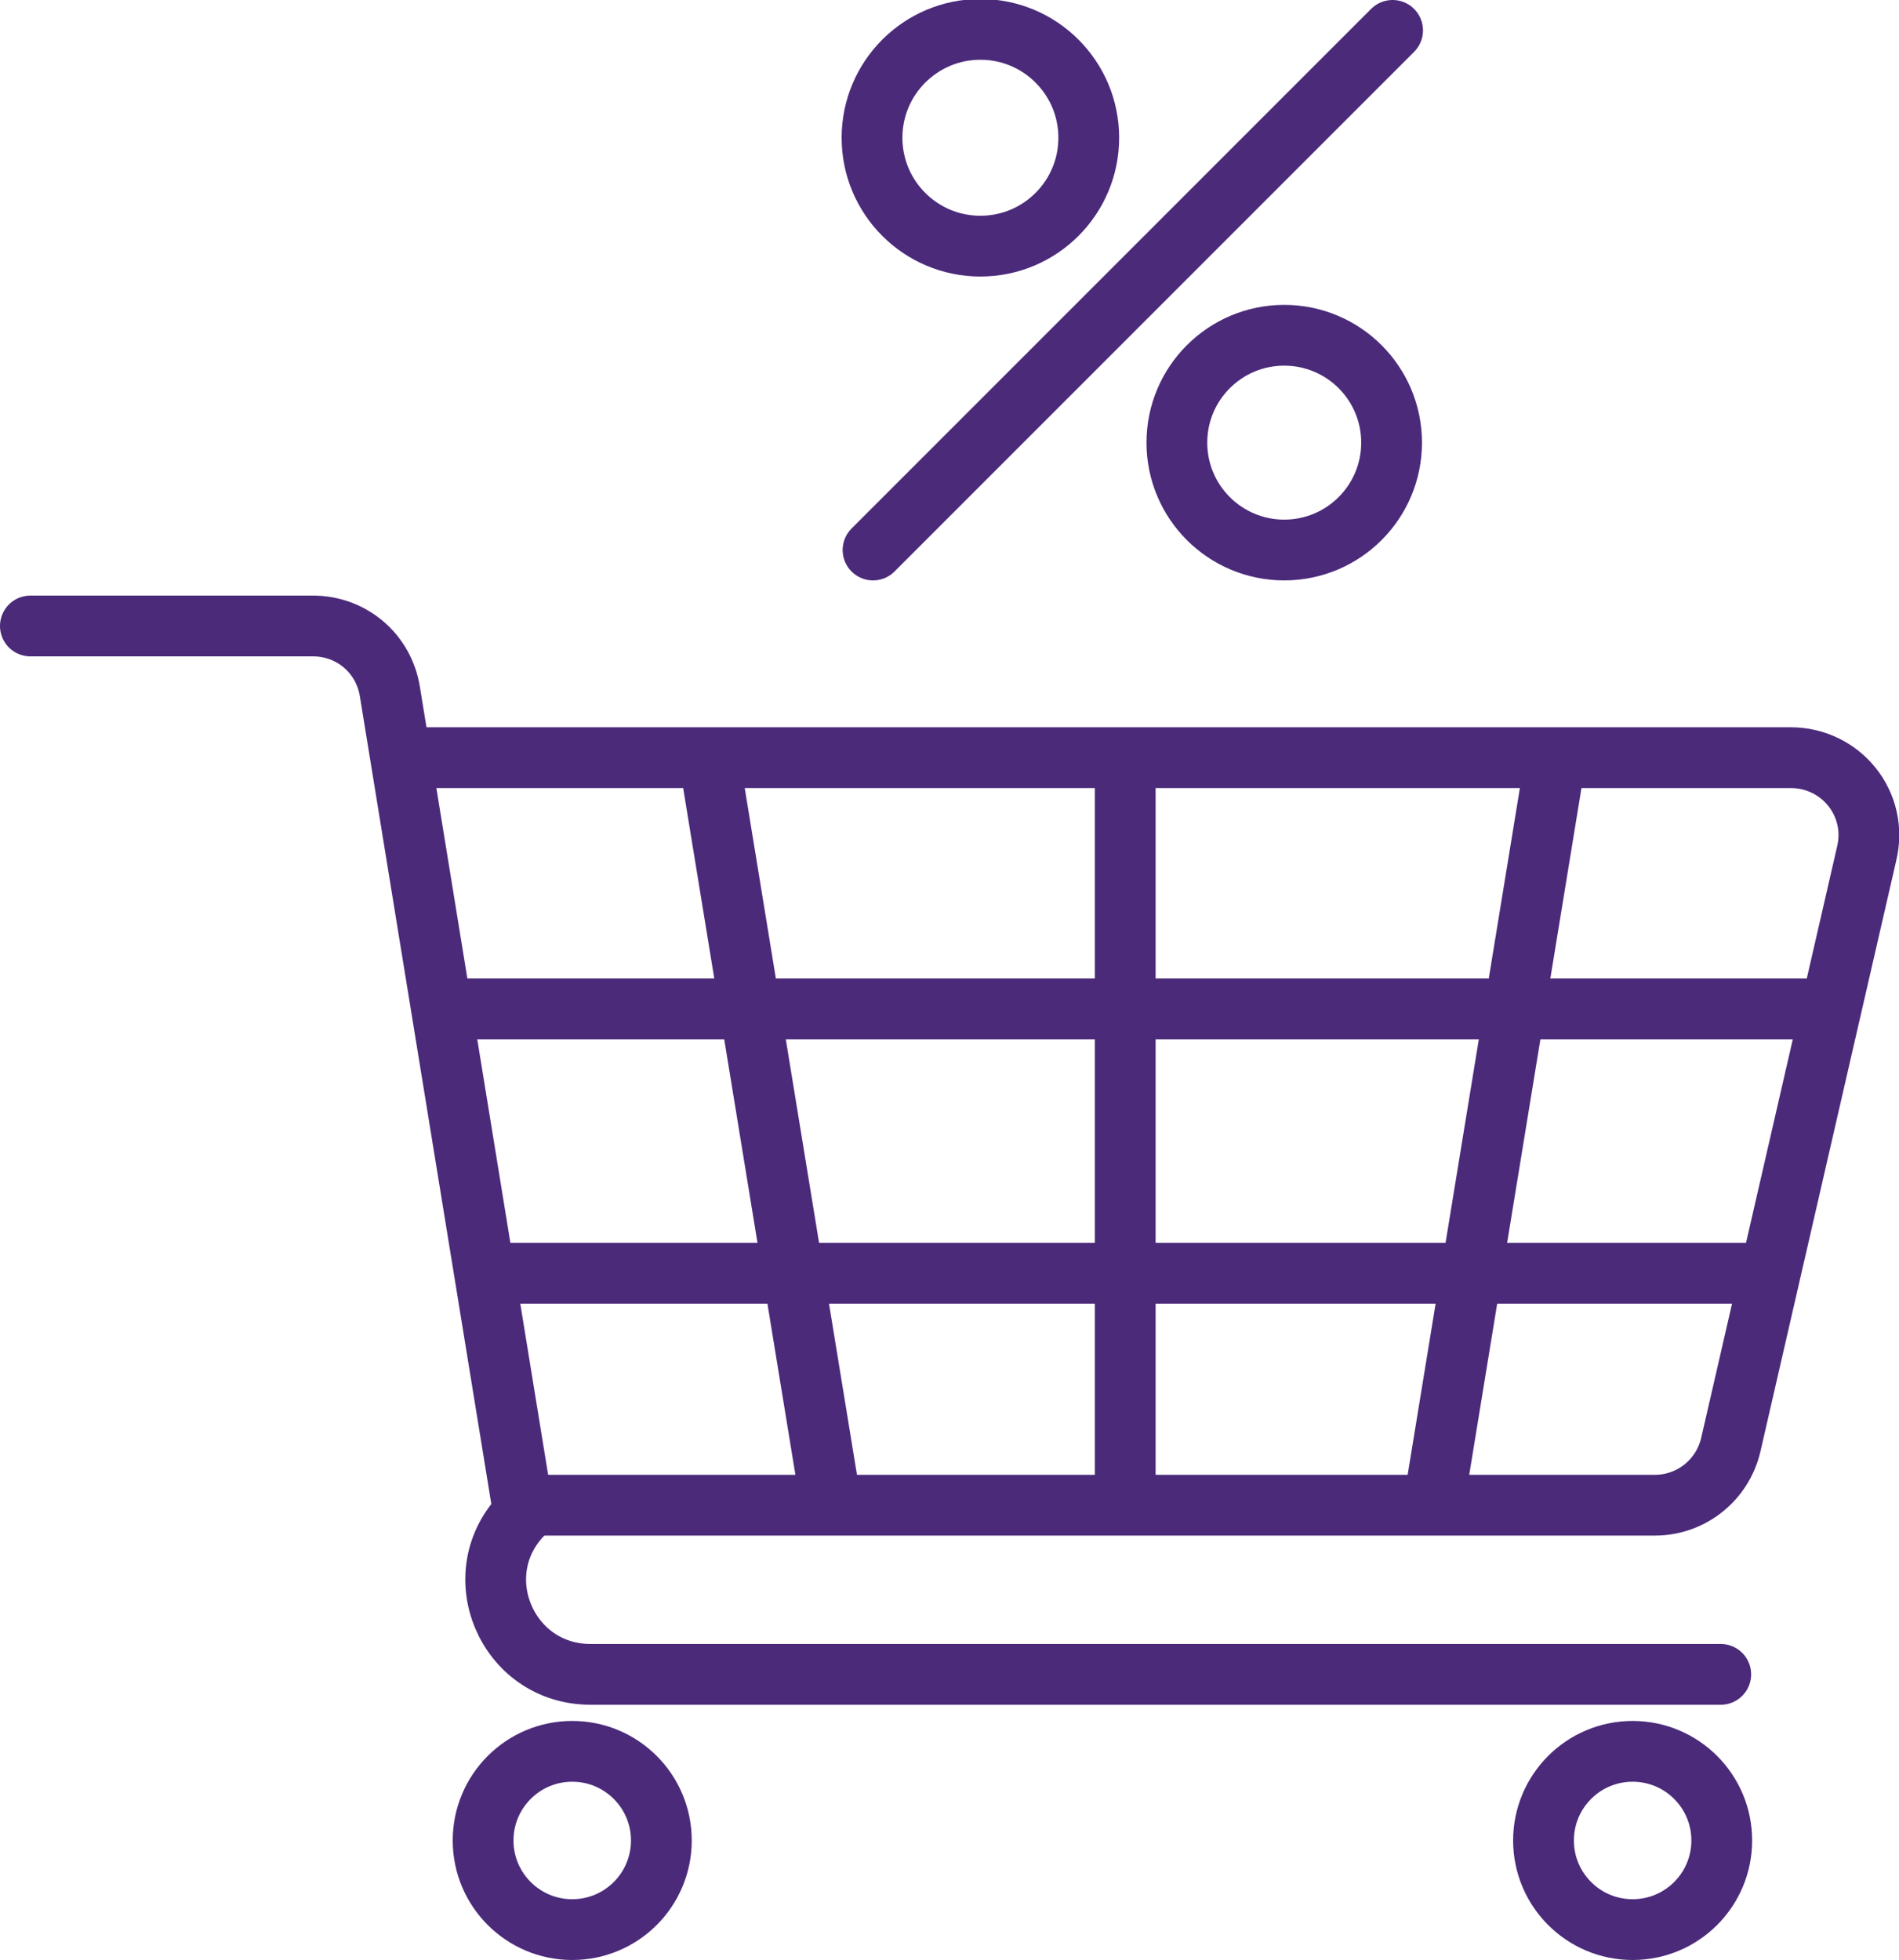
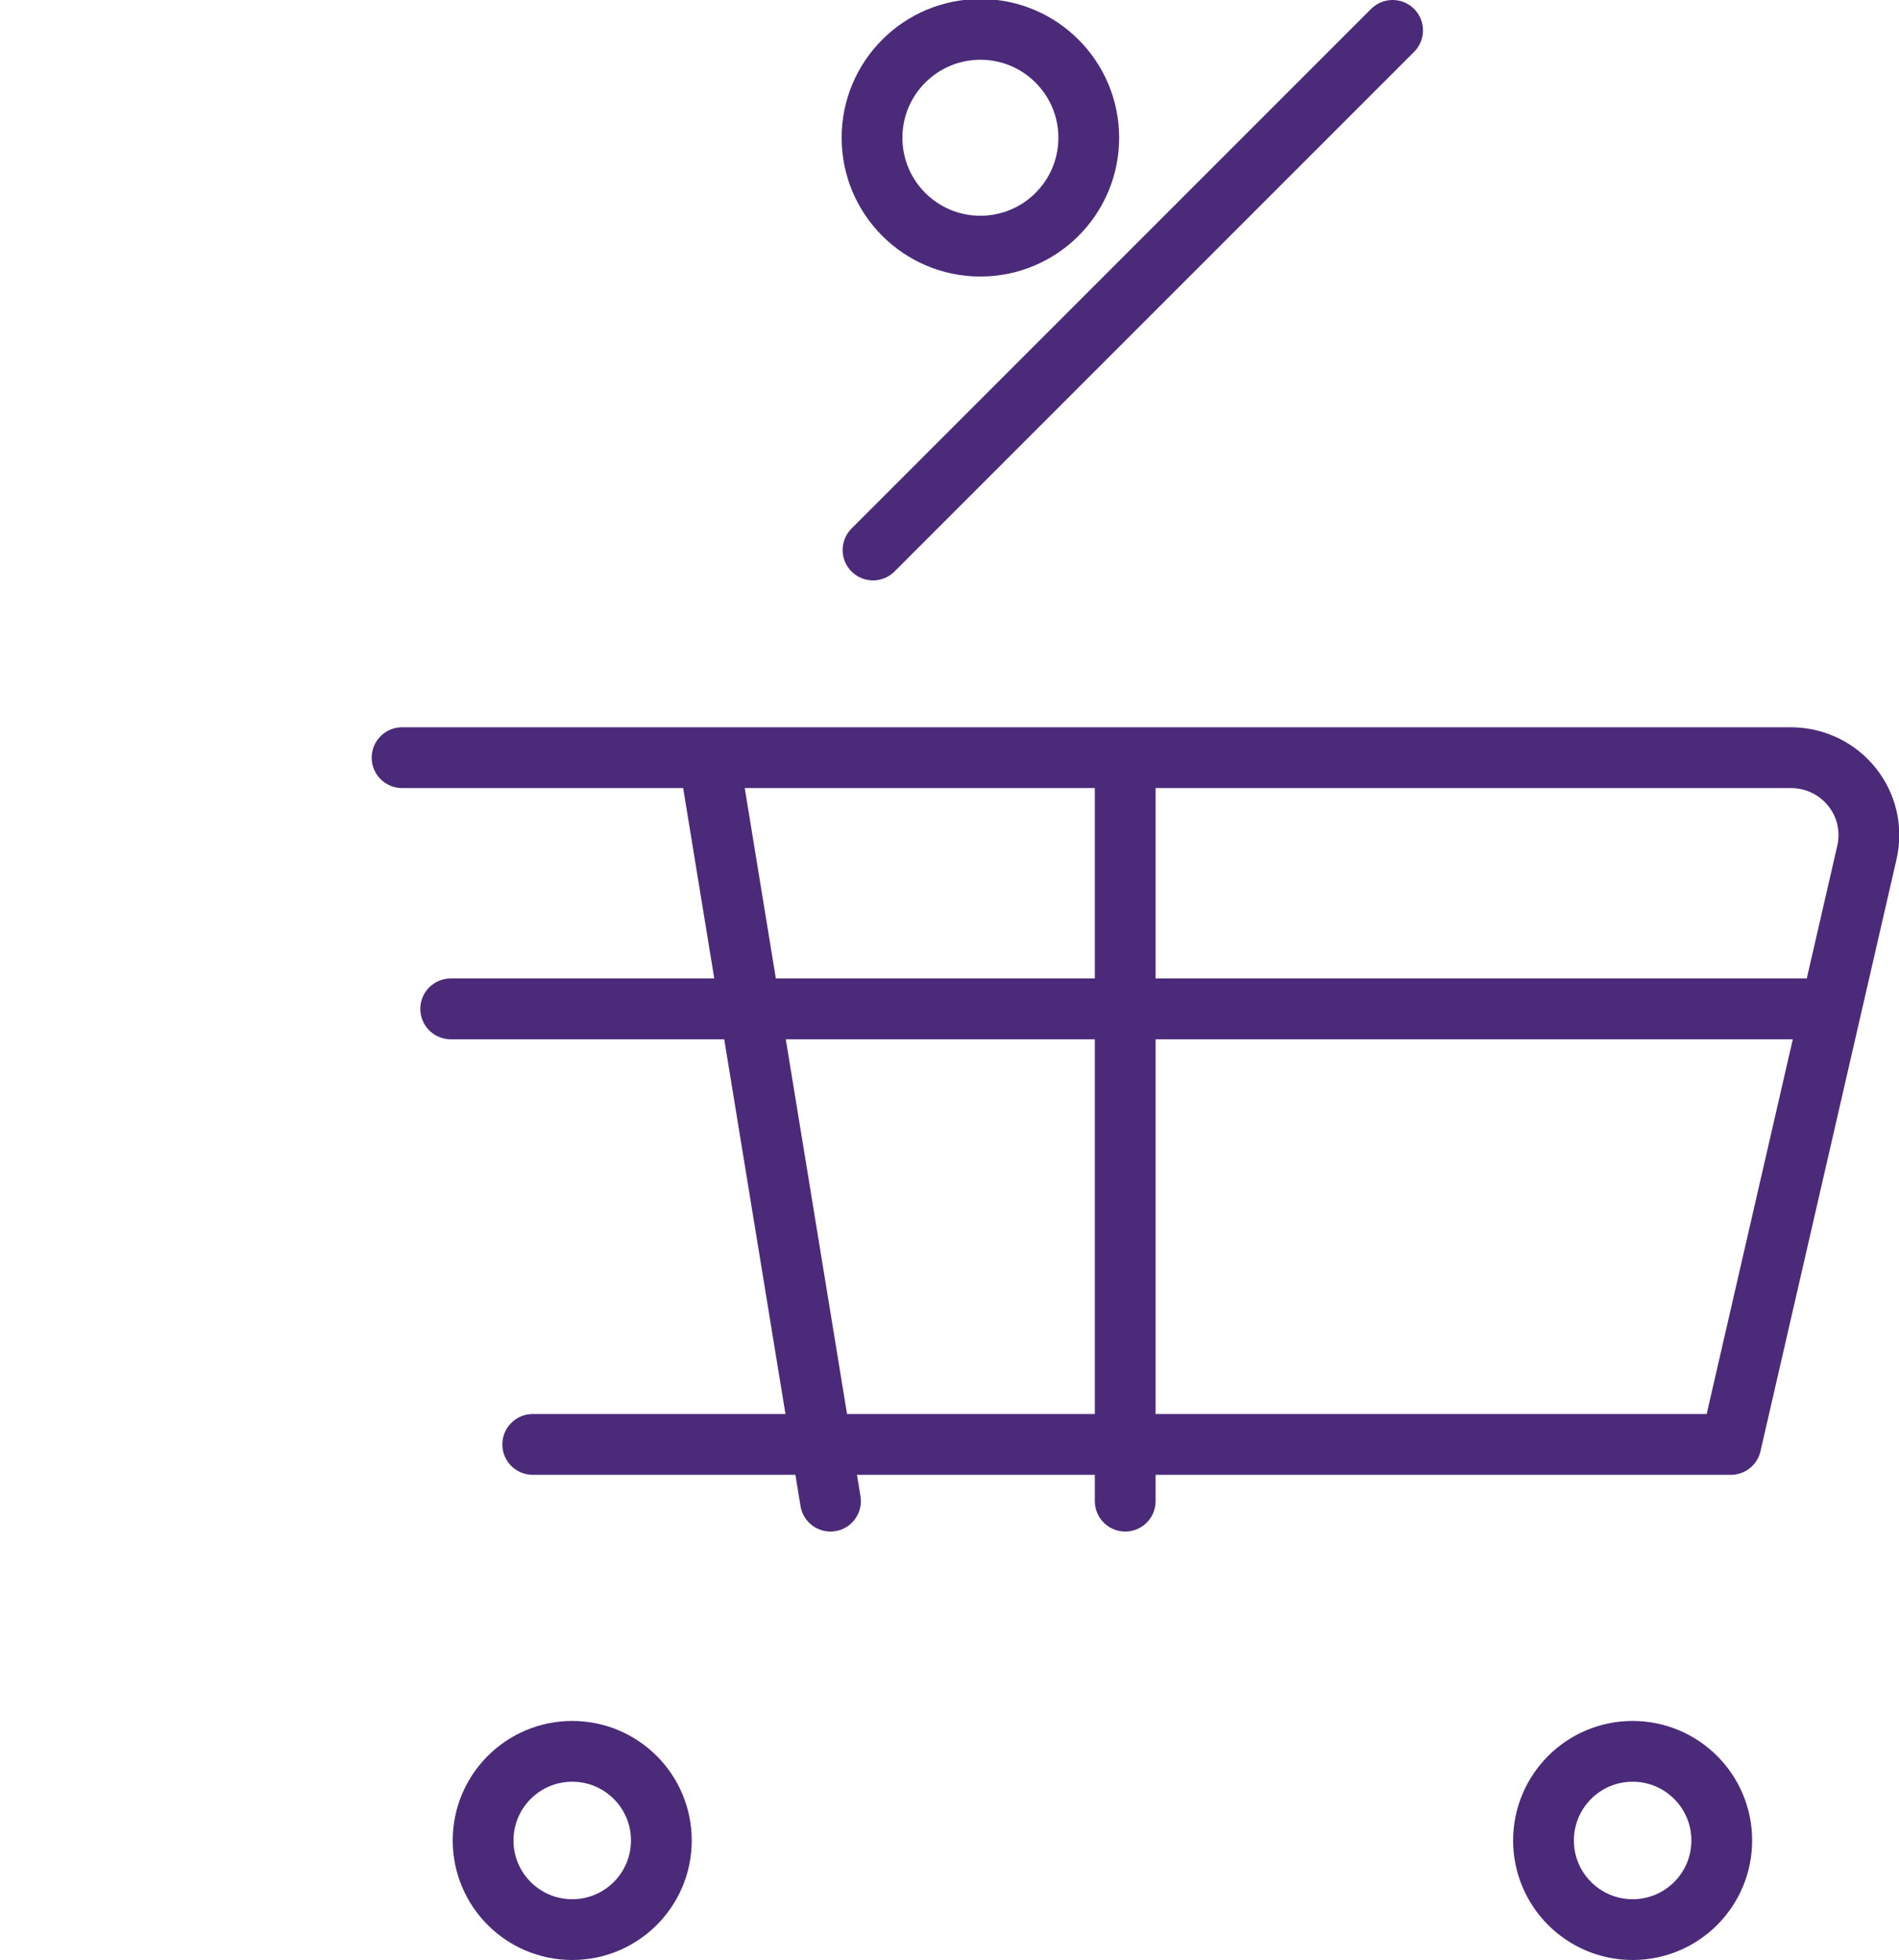
<svg xmlns="http://www.w3.org/2000/svg" id="Ebene_2" version="1.1" viewBox="0 0 187.5 193.5">
  <defs>
    <style>
      .st0 {
        fill: none;
        stroke: #4b2a7a;
        stroke-linecap: round;
        stroke-linejoin: round;
        stroke-width: 6px;
      }
    </style>
  </defs>
  <g id="Ebene_1-2">
-     <path class="st0" d="M3,61.8h27.9c3.8,0,7,2.7,7.6,6.5l13.2,81.1h0c-5.9,5.9-1.7,15.9,6.6,15.9h111.6" />
-     <path class="st0" d="M39.7,74.8h137.1c5,0,8.7,4.6,7.5,9.5l-13.4,58.3c-.8,3.5-3.9,6-7.5,6H52.6" />
+     <path class="st0" d="M39.7,74.8h137.1c5,0,8.7,4.6,7.5,9.5l-13.4,58.3H52.6" />
    <circle class="st0" cx="56.5" cy="181.7" r="8.8" />
    <circle class="st0" cx="161.2" cy="181.7" r="8.8" />
    <line class="st0" x1="111.1" y1="75.2" x2="111.1" y2="148.2" />
    <line class="st0" x1="70.1" y1="75.4" x2="82" y2="148.2" />
-     <line class="st0" x1="153.5" y1="75.4" x2="141.6" y2="148.2" />
    <line class="st0" x1="44.5" y1="99.6" x2="180.1" y2="99.6" />
-     <line class="st0" x1="49.4" y1="125.7" x2="174.3" y2="125.7" />
    <line class="st0" x1="137.5" y1="3" x2="86.2" y2="54.3" />
    <circle class="st0" cx="96.8" cy="13.6" r="10.7" />
-     <circle class="st0" cx="126.8" cy="43.7" r="10.6" />
  </g>
</svg>